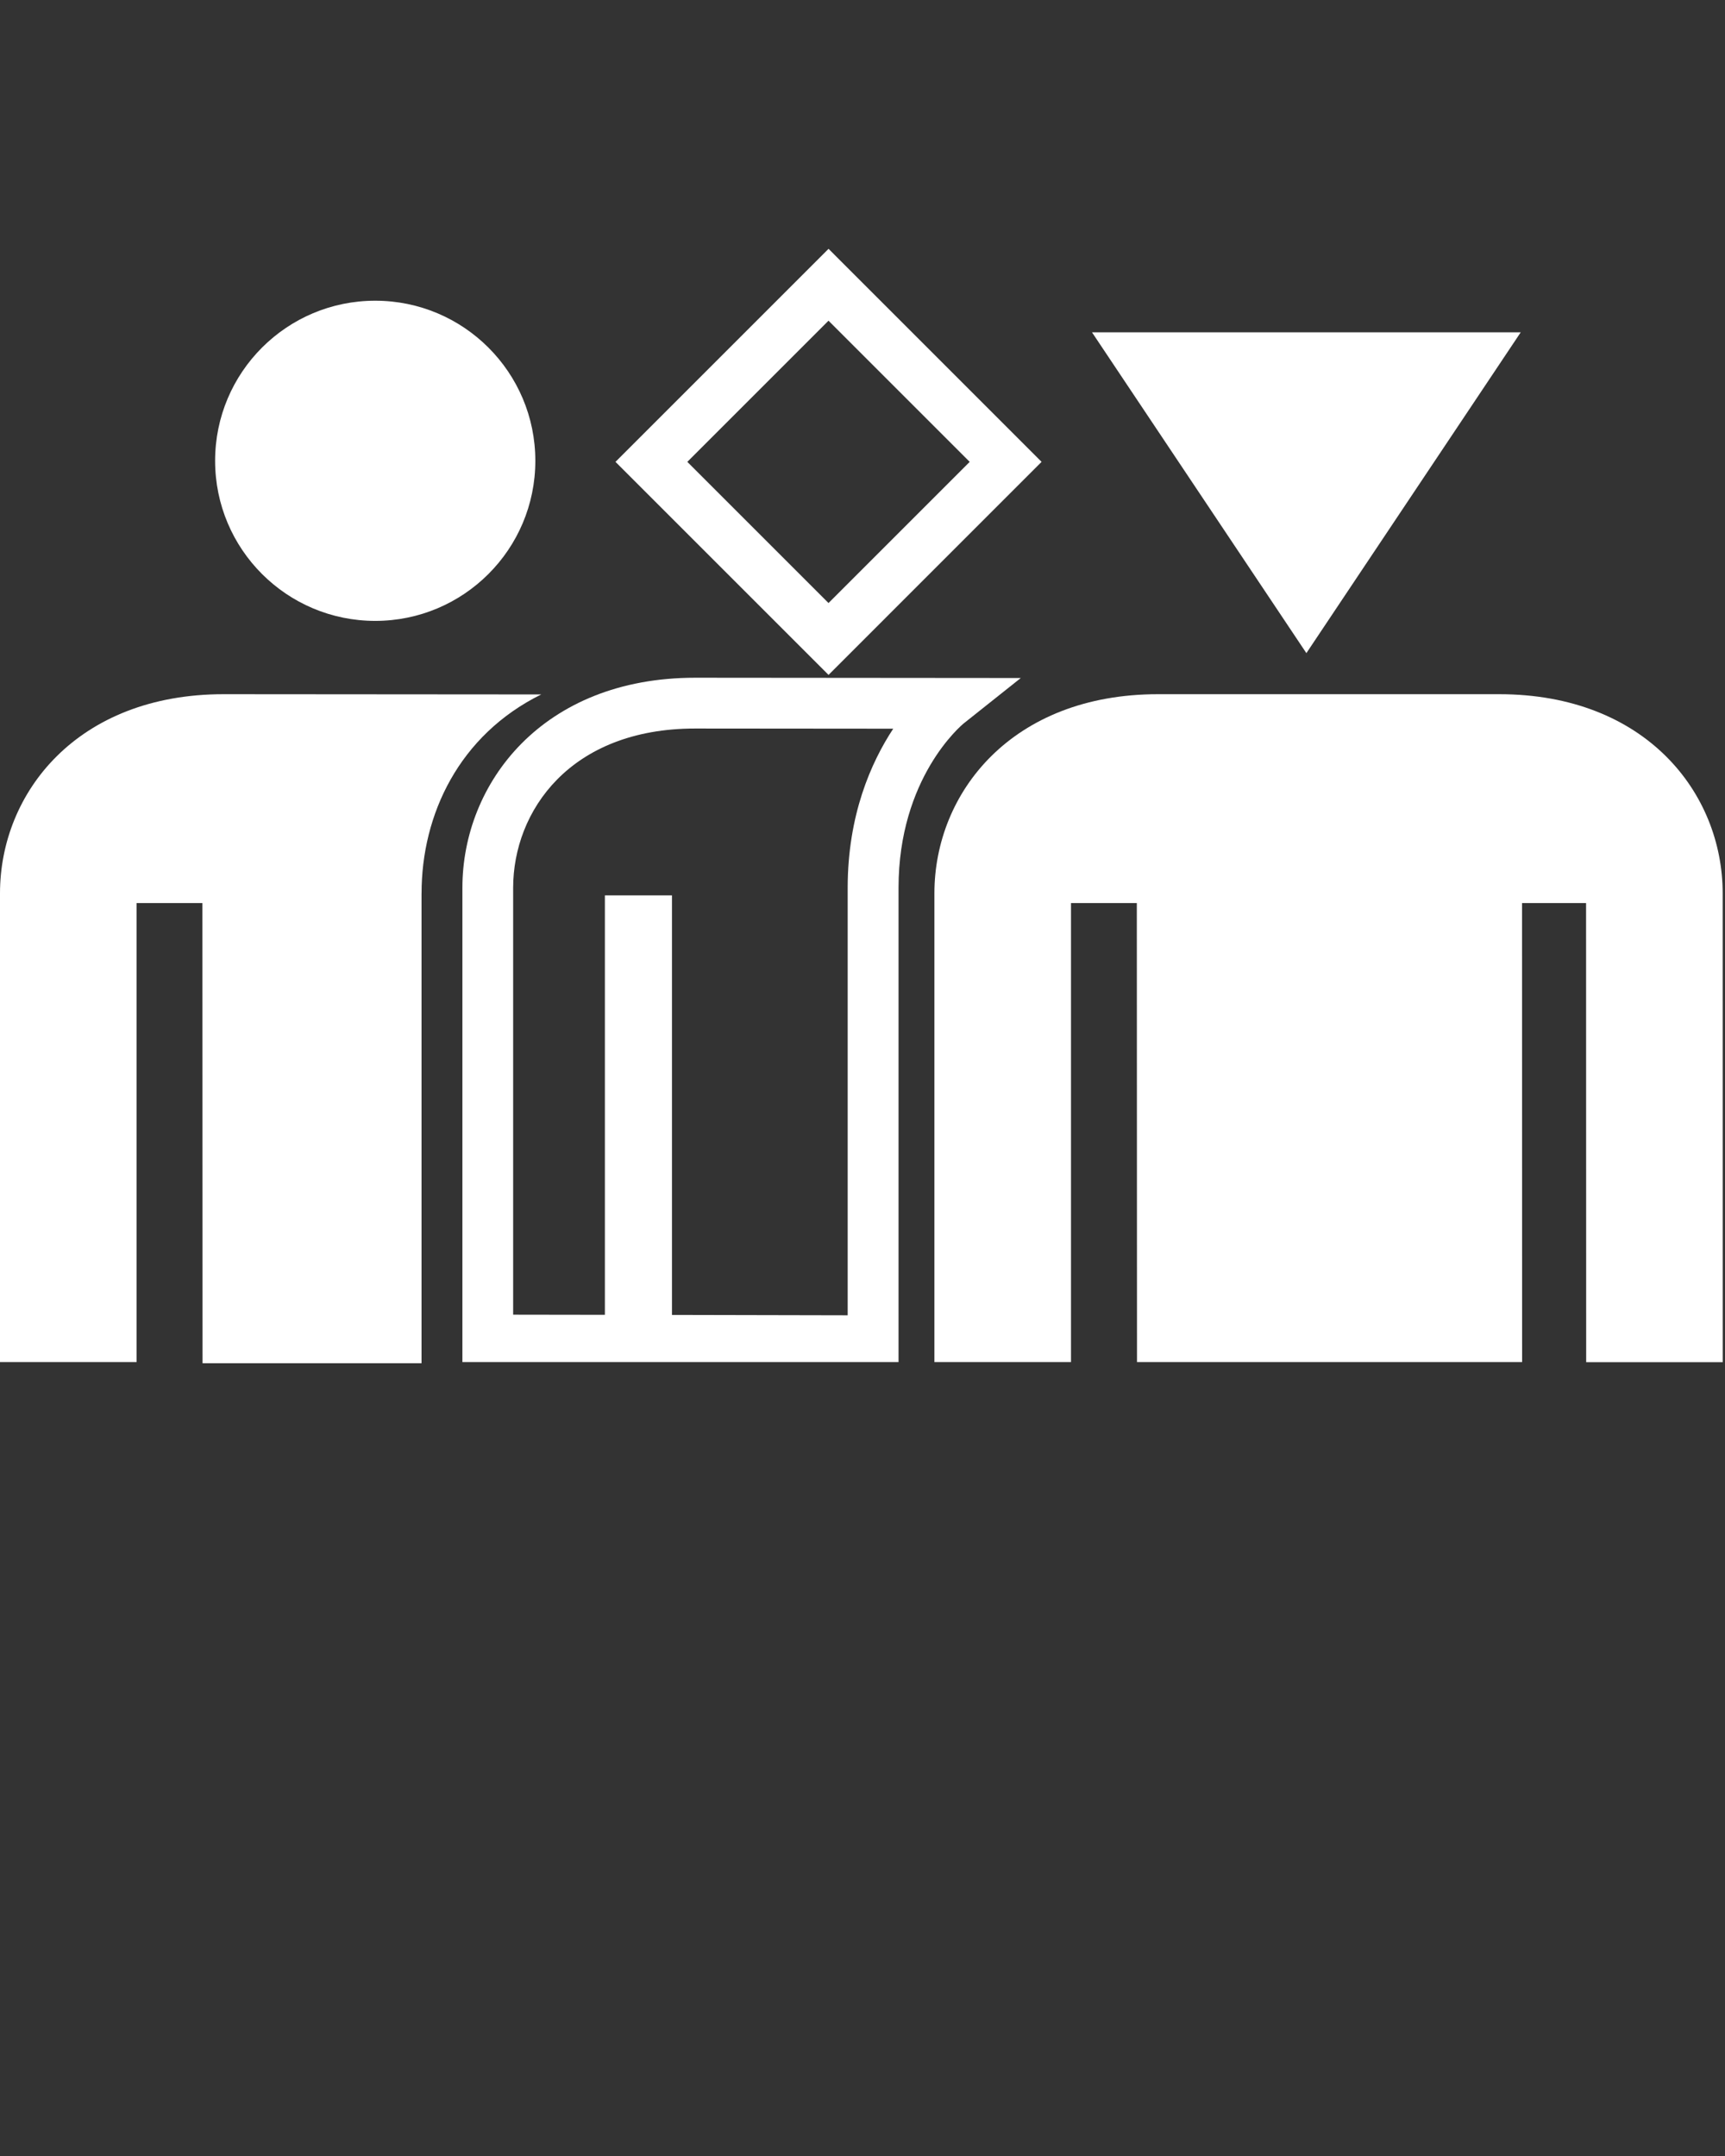
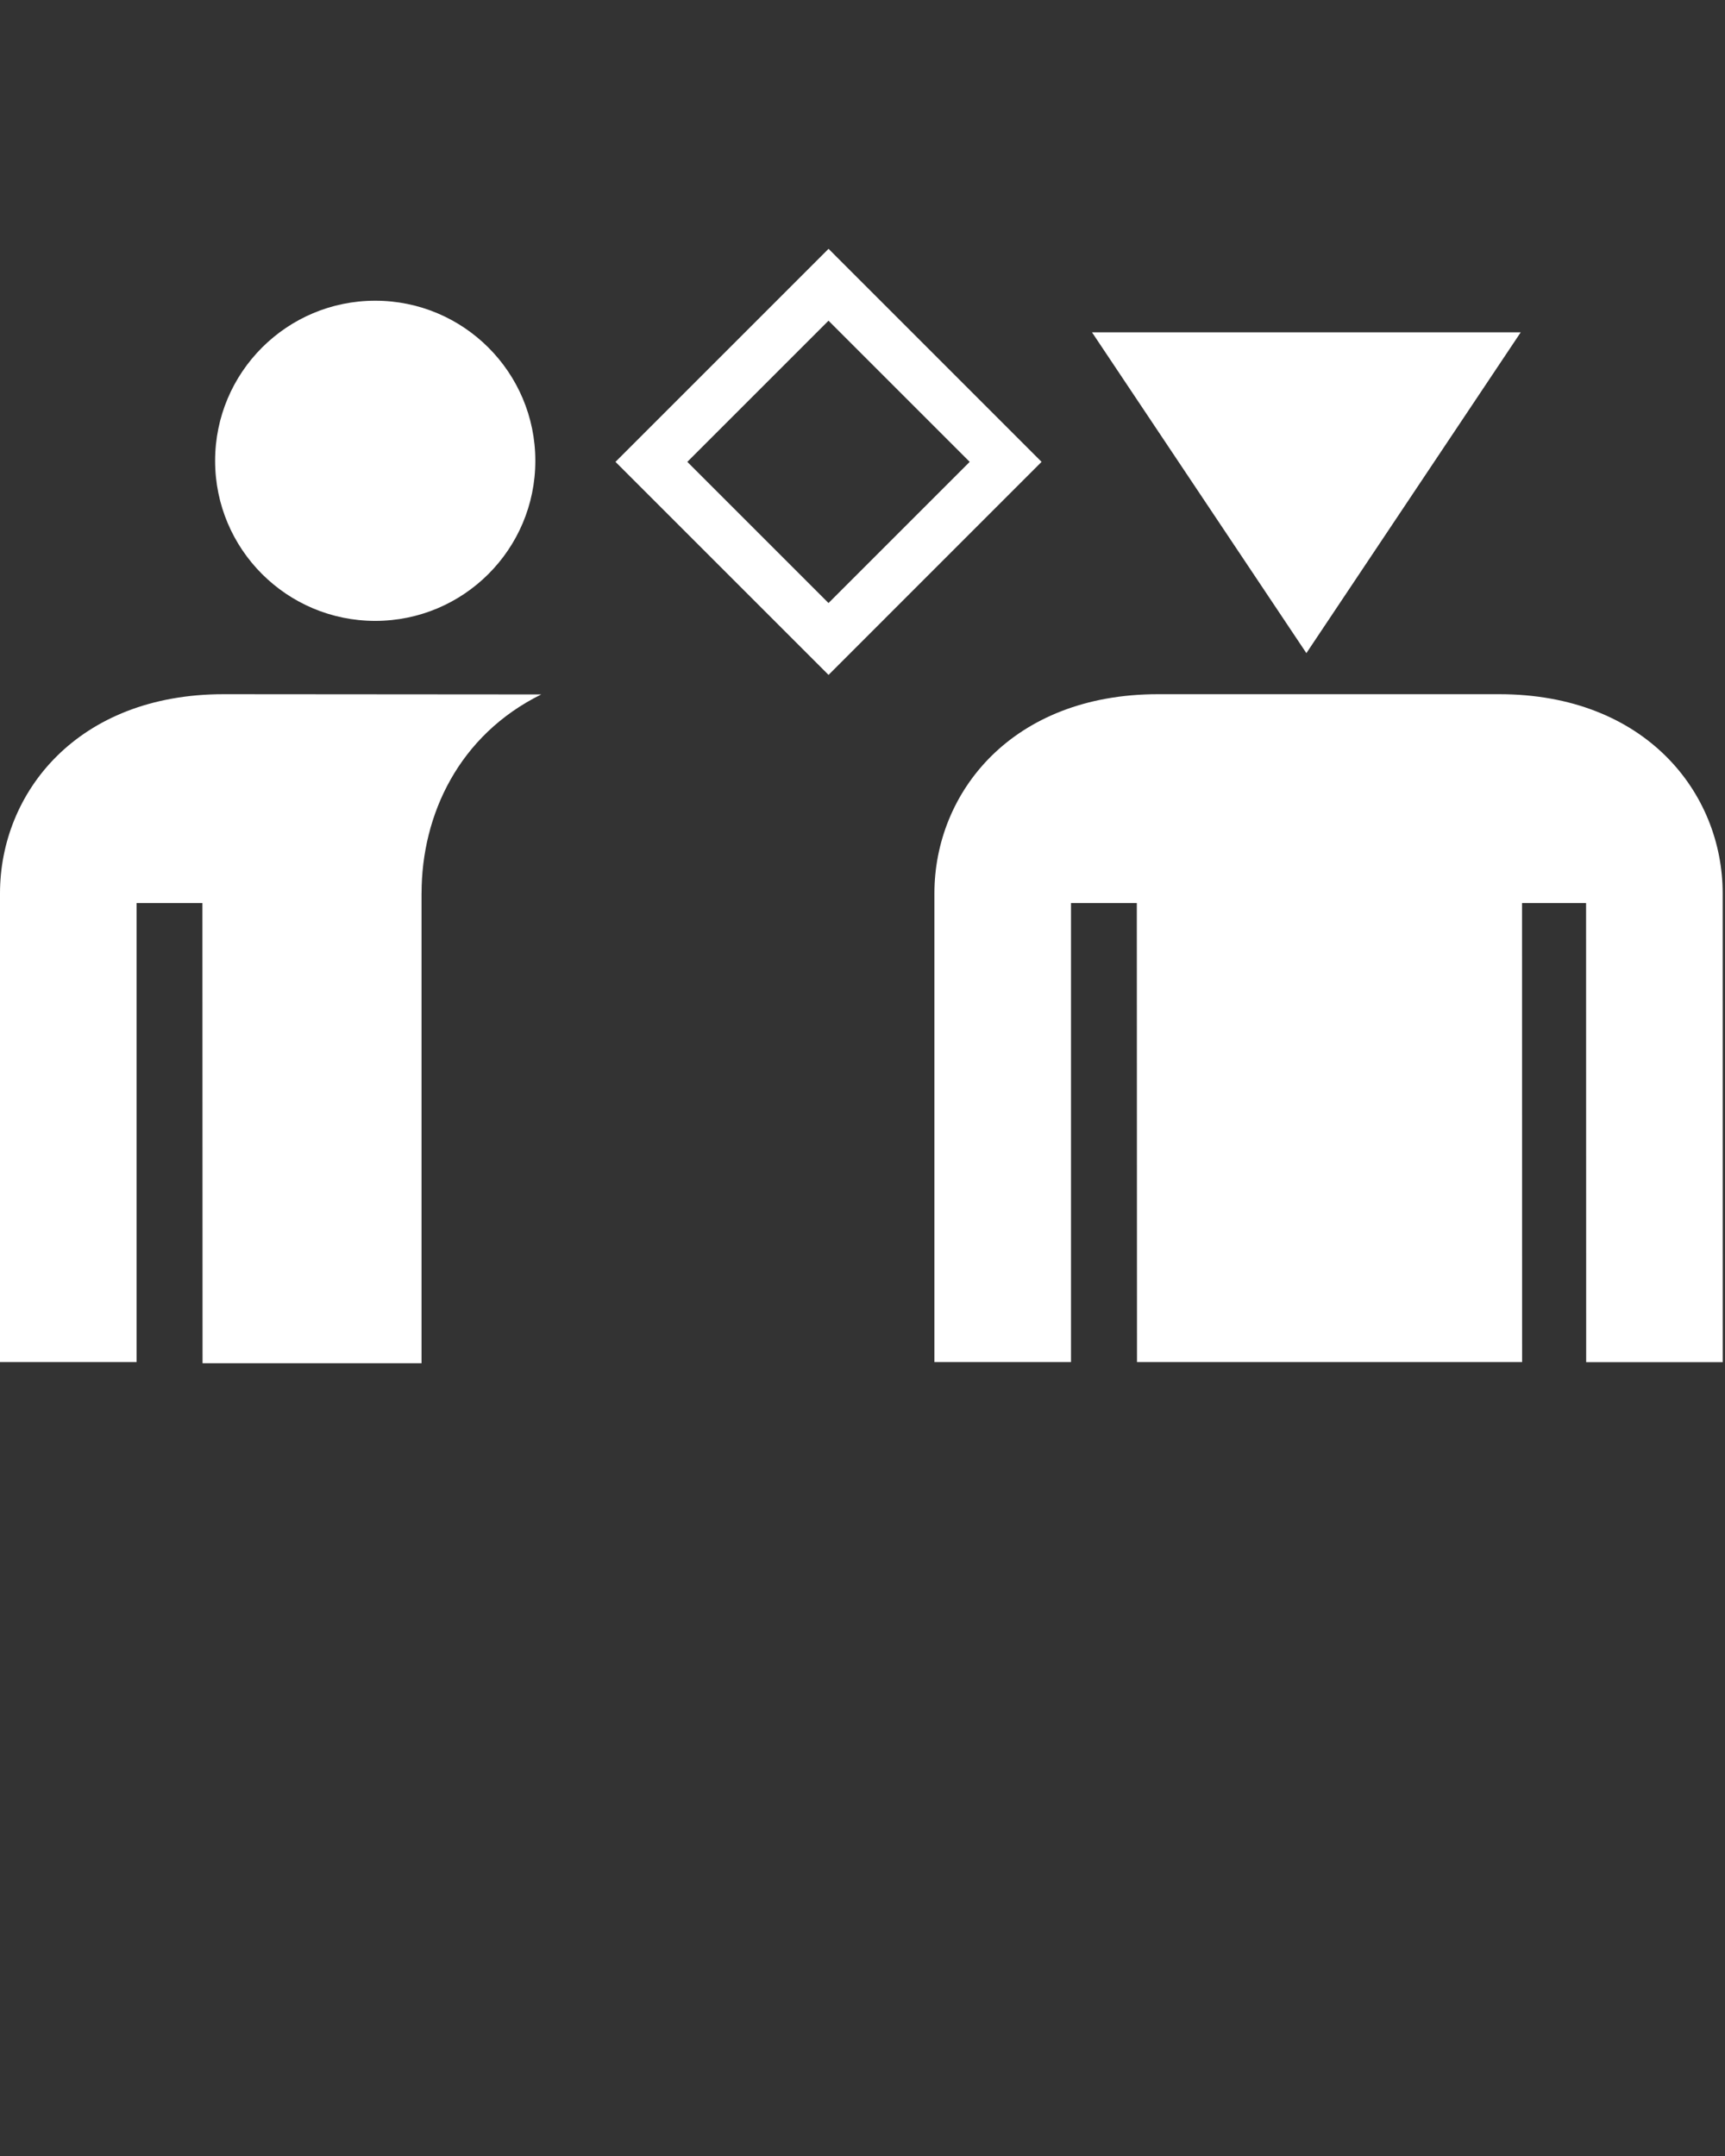
<svg xmlns="http://www.w3.org/2000/svg" version="1.1" x="0px" y="0px" fill="rgb(255,255,255)" viewBox="0 0 50.4 63" enable-background="new 0 0 50.4 50.4" xml:space="preserve">
  <rect x="0" y="0" width="50.4" height="63" fill="#333333" stroke="none" />
  <g>
    <path fill="rgb(255,255,255)" d="M12.317,26.104c0-2.306,1.098-4.627,3.497-5.812c-0.061-0.001-9.281-0.007-9.281-0.007C2.26,20.285,0,23.164,0,26.104   v13.697h3.991V26.388h1.923l0.004,13.447h6.398V26.104z" />
    <path fill="rgb(255,255,255)" d="M24.208,19.721l-6.225-6.225l6.225-6.225l6.224,6.225L24.208,19.721L24.208,19.721z M20.082,13.496l4.125,4.125   l4.125-4.125l-4.125-4.125L20.082,13.496L20.082,13.496z" />
    <polygon fill="rgb(255,255,255)" points="31.905,9.71 38.169,19.085 44.432,9.71  " />
-     <path fill="rgb(255,255,255)" d="M20.31,19.804c-4.465,0-6.8,3.088-6.8,6.139v13.858h12.743V25.943c0-3.213,1.836-4.749,1.91-4.809l1.662-1.322   L20.31,19.804z M24.767,25.943v12.491l-5.134-0.011V26.164h-1.96V38.42l-2.68-0.004V25.943c0-2.243,1.664-4.655,5.315-4.655   l5.79,0.005C25.45,22.277,24.767,23.818,24.767,25.943z" />
  </g>
  <g>
    <path fill="rgb(255,255,255)" d="M43.801,20.285h-9.966c-4.273,0-6.534,2.879-6.534,5.819v13.697h3.991V26.388h1.923l0.005,13.413h11.252L44.47,26.388   h1.871l0.003,13.416h3.989l-0.001-13.7C50.332,23.164,48.071,20.285,43.801,20.285z" />
    <circle cx="10.963" cy="13.465" r="4.678" />
  </g>
</svg>